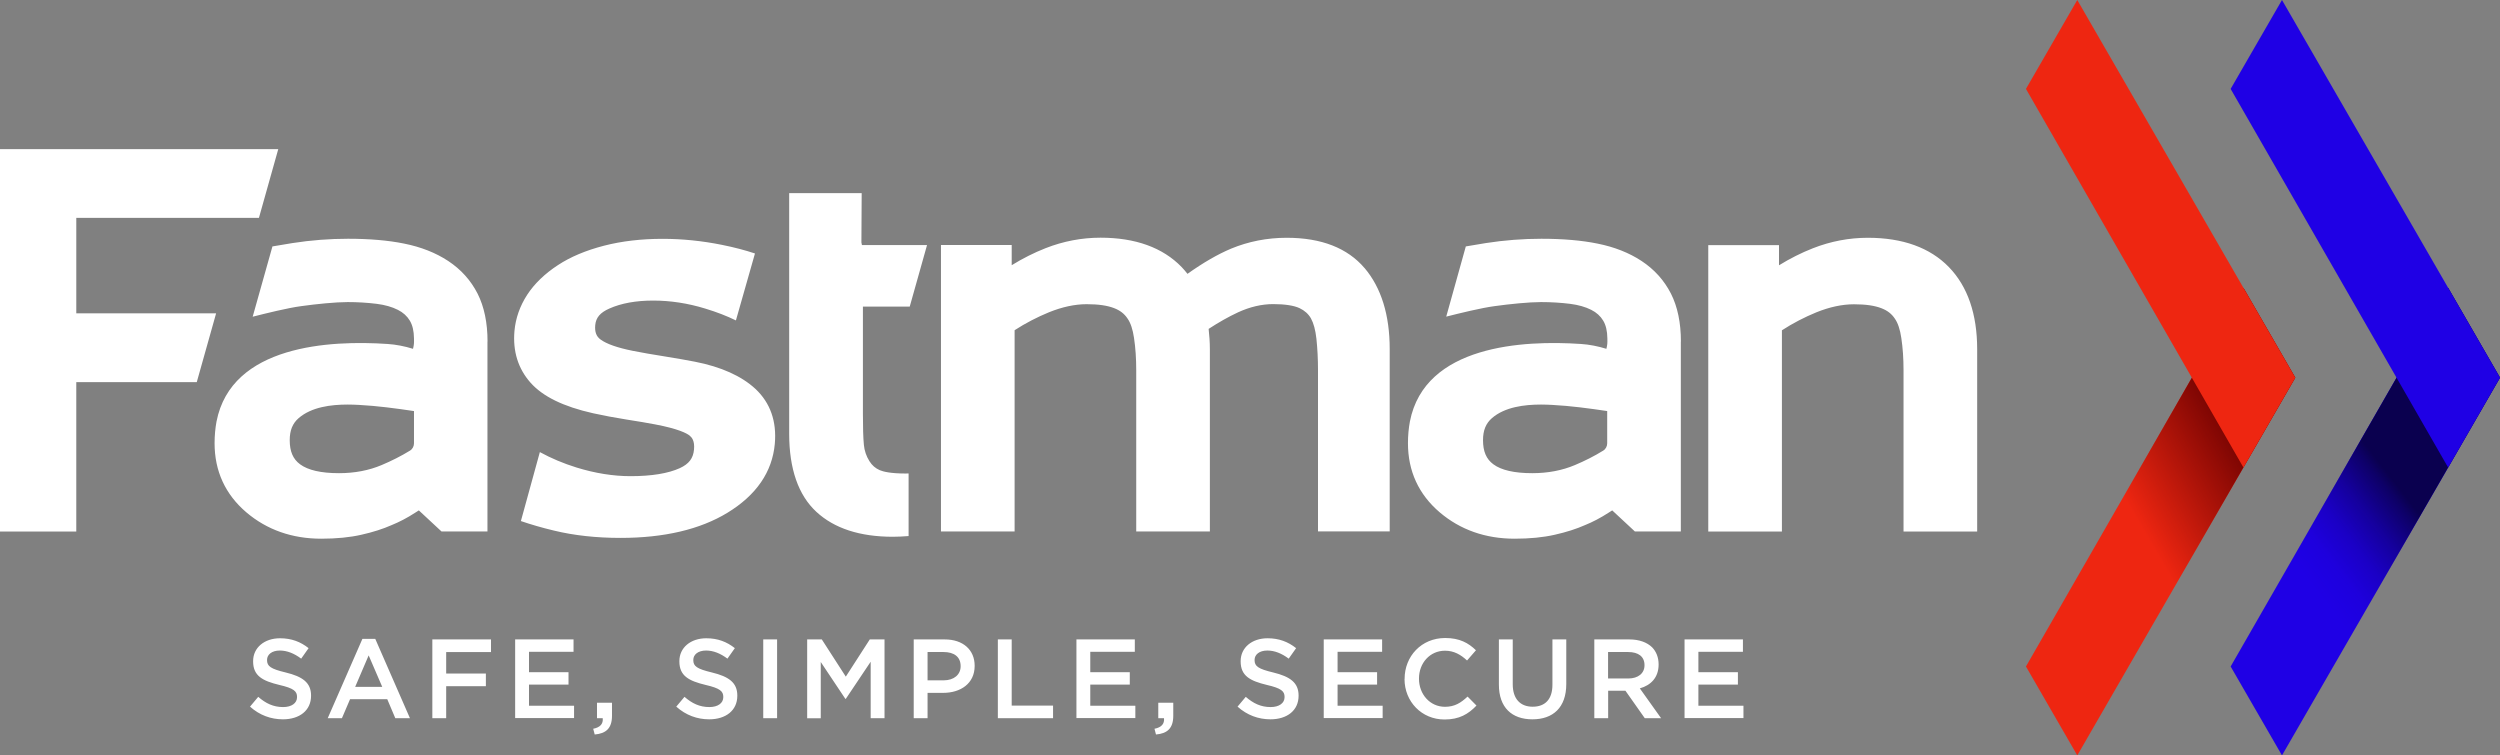
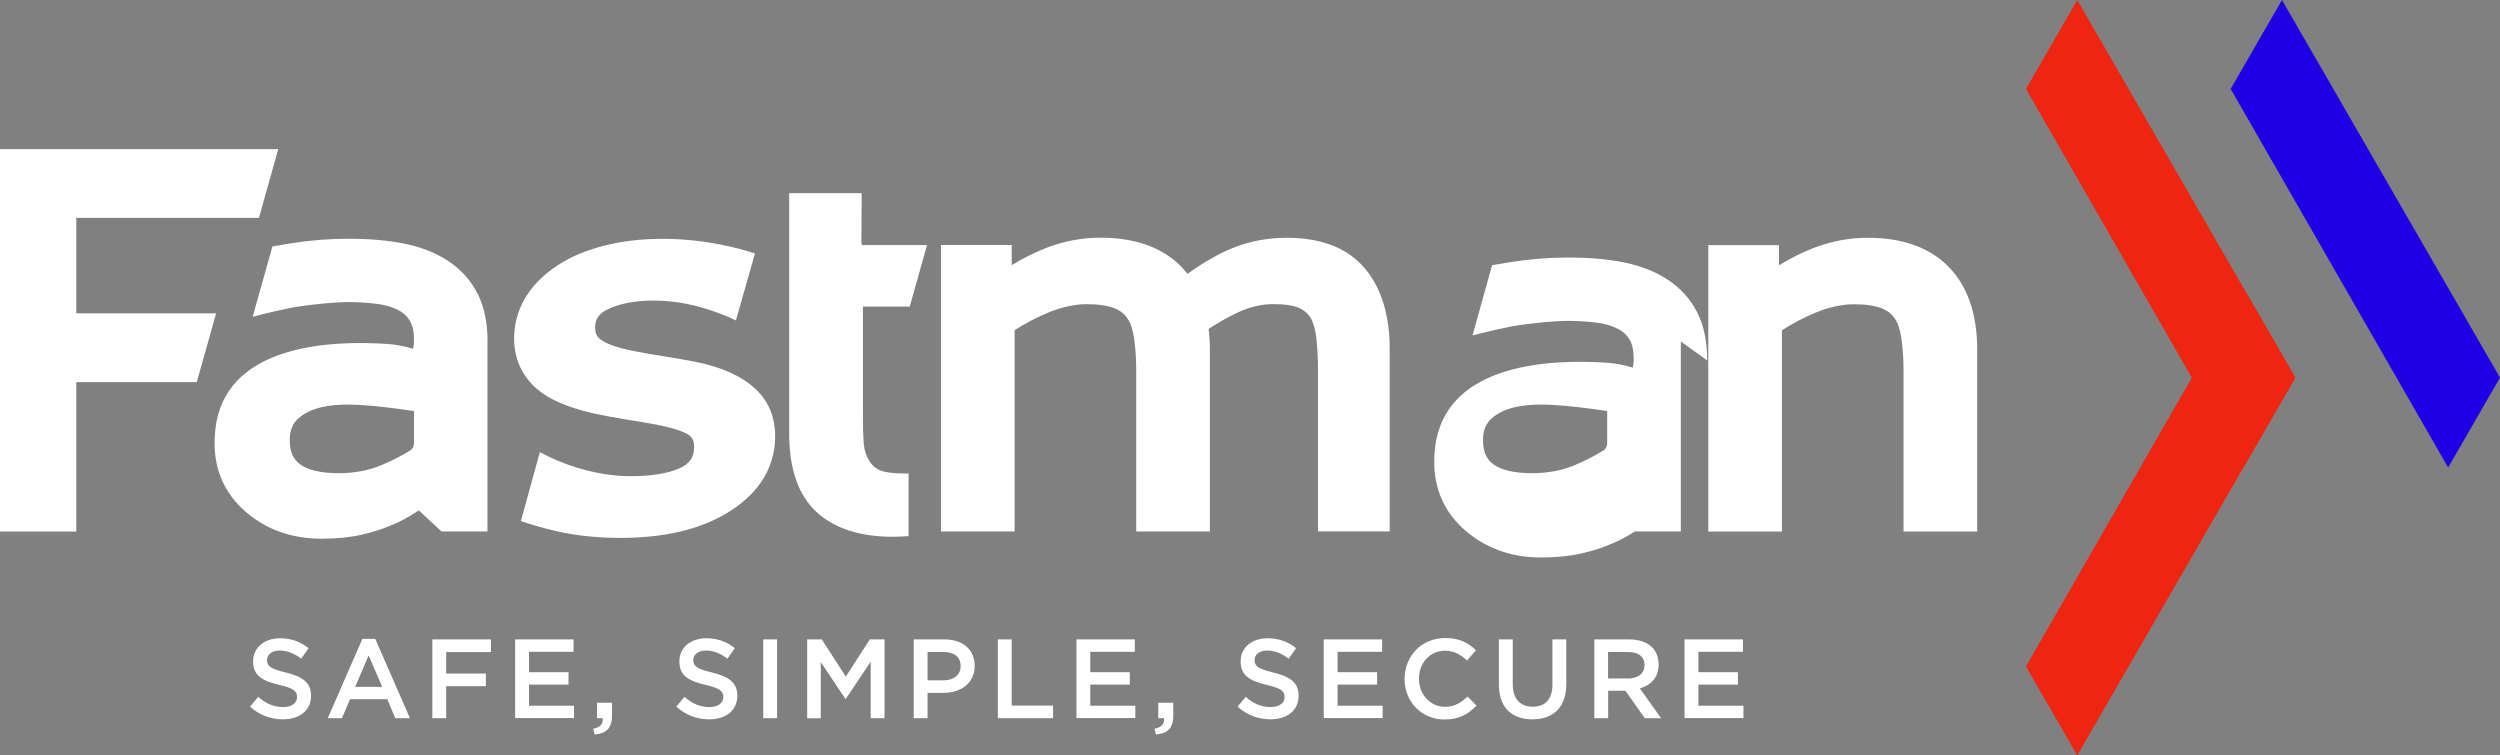
<svg xmlns="http://www.w3.org/2000/svg" viewBox="0 0 283.46 85.65">
  <rect x="0" y="0" width="283.46" height="85.65" fill="#808080" stroke="none" />
  <defs>
    <style>
      .cls-1 {
        isolation: isolate;
      }

      .cls-2 {
        fill: url(#linear-gradient);
      }

      .cls-2, .cls-3 {
        mix-blend-mode: darken;
      }

      .cls-3 {
        fill: url(#linear-gradient-2);
      }

      .cls-4 {
        fill: #fff;
      }

      .cls-5 {
        fill: #1f00e5;
      }

      .cls-6 {
        fill: #ee2611;
      }
    </style>
    <linearGradient id="linear-gradient" x1="240.59" y1="61.69" x2="256.94" y2="52.15" gradientUnits="userSpaceOnUse">
      <stop offset=".15" stop-color="#6a0000" stop-opacity="0" />
      <stop offset="1" stop-color="#6a0000" />
    </linearGradient>
    <linearGradient id="linear-gradient-2" x1="260.94" y1="64.72" x2="272.43" y2="55.85" gradientUnits="userSpaceOnUse">
      <stop offset="0" stop-color="#0a004f" stop-opacity="0" />
      <stop offset=".22" stop-color="#0a004f" stop-opacity=".05" />
      <stop offset=".45" stop-color="#0a004f" stop-opacity=".21" />
      <stop offset=".68" stop-color="#0a004f" stop-opacity=".48" />
      <stop offset=".92" stop-color="#0a004f" stop-opacity=".84" />
      <stop offset="1" stop-color="#0a004f" />
    </linearGradient>
  </defs>
  <g class="cls-1">
    <g id="Layer_2" data-name="Layer 2">
      <g id="Artwork">
        <g>
-           <path class="cls-4" d="M24.5,35.54l-2.19,7.79h-13.66v16.94H0V16.91h31.55l-2.19,7.79H8.65v10.83h15.85ZM220.97,30.28c-2.14-2.2-5.23-3.32-9.19-3.32-2.12,0-4.22.4-6.23,1.19-1.3.51-2.59,1.16-3.84,1.93v-2.29s-8.02,0-8.02,0v32.48h8.35v-22.82c1.25-.81,2.57-1.49,3.91-2.04,1.49-.6,2.92-.91,4.26-.91s2.35.15,3.12.45c.67.26,1.15.63,1.51,1.17.35.49.6,1.24.74,2.21.17,1.12.25,2.35.25,3.64v18.3h8.35v-20.67c0-3.99-1.08-7.13-3.21-9.32ZM55.27,38.72v21.54h-5.21l-2.57-2.39-.41.26c-.91.59-1.81,1.06-2.68,1.41-.97.43-2.12.8-3.42,1.09-1.3.3-2.84.45-4.55.45-3.31,0-6.17-1.01-8.5-2.99-2.39-2.04-3.6-4.68-3.6-7.84,0-.87.08-1.7.22-2.46,1.69-8.67,12.87-9.23,19.39-8.79.95.06,1.96.26,2.89.55.12-.51.12-.64.11-1.18-.01-.85-.17-1.51-.47-2.01-.31-.52-.76-.93-1.36-1.23-.65-.33-1.45-.56-2.39-.68-1.05-.13-2.16-.2-3.3-.2-1.37,0-3.55.22-5.27.46-1.51.2-3.97.81-5.5,1.2l2.24-7.97c.68-.12,1.44-.25,2.27-.38,2.12-.33,4.24-.49,6.3-.49,2.42,0,4.56.18,6.37.55,1.9.38,3.58,1.04,4.99,1.97,1.44.95,2.56,2.19,3.33,3.7h0c.75,1.48,1.13,3.31,1.13,5.44ZM46.95,46.61c-2.09-.31-4.15-.59-6.24-.7-.4-.02-.83-.04-1.28-.04-1.89,0-4.1.27-5.57,1.54-.69.6-1.01,1.39-1.01,2.5,0,1.27.37,2.14,1.17,2.73.9.67,2.38,1.01,4.42,1.01,1.76,0,3.39-.31,4.83-.92,1.12-.47,2.21-1.02,3.22-1.64.28-.17.45-.49.45-.83v-3.67ZM190.58,38.72v21.54h-5.21l-2.57-2.39-.41.26c-.91.59-1.81,1.06-2.68,1.41-.97.43-2.12.8-3.42,1.09-1.3.3-2.84.45-4.55.45-3.31,0-6.17-1.01-8.5-2.99-2.39-2.04-3.6-4.68-3.6-7.84,0-.87.08-1.7.22-2.46,1.69-8.67,12.87-9.23,19.39-8.79.95.06,1.96.26,2.89.55.12-.51.12-.64.11-1.18-.01-.85-.17-1.51-.47-2.01-.31-.52-.76-.93-1.36-1.23-.65-.33-1.45-.56-2.39-.68-1.05-.13-2.16-.2-3.3-.2-1.37,0-3.55.22-5.27.46-1.51.2-3.94.8-5.48,1.19l2.22-7.96c.68-.12,1.44-.25,2.27-.38,2.12-.33,4.24-.49,6.3-.49,2.42,0,4.56.18,6.37.55,1.9.38,3.58,1.04,4.99,1.97,1.44.95,2.56,2.19,3.33,3.7h0c.75,1.48,1.13,3.31,1.13,5.44ZM182.25,46.61c-2.09-.31-4.15-.59-6.24-.7-.4-.02-.83-.04-1.28-.04-1.89,0-4.1.27-5.57,1.54-.69.6-1.01,1.39-1.01,2.5,0,1.27.37,2.14,1.17,2.73.9.67,2.38,1.01,4.42,1.01,1.76,0,3.39-.31,4.83-.92,1.12-.47,2.21-1.02,3.21-1.64.28-.17.45-.49.45-.83v-3.67ZM102.69,53.69c-1.7,0-2.54-.21-2.94-.38-.5-.22-.87-.54-1.17-1.02-.36-.57-.57-1.2-.63-1.85-.08-.83-.11-2.02-.11-3.53v-12.15h5.31l1.96-6.97h-7.38l-.06-.3.03-5.59h-8.22v27.28c0,3.98,1.04,6.97,3.09,8.86,2.02,1.87,4.93,2.82,8.66,2.82.55,0,1.16-.03,1.79-.08v-7.1c-.11,0-.23.01-.34.01ZM154.73,30.41h0c-1.94-2.29-4.91-3.45-8.84-3.45-2.22,0-4.34.42-6.3,1.23-1.52.64-3.18,1.6-4.95,2.86-.21-.27-.43-.53-.67-.78-2.14-2.2-5.23-3.32-9.19-3.32-2.12,0-4.22.4-6.23,1.19-1.3.51-2.59,1.16-3.84,1.93v-2.29s-8.02,0-8.02,0v32.48h8.35v-22.82c1.25-.81,2.57-1.49,3.91-2.04,1.49-.6,2.92-.91,4.26-.91s2.35.15,3.12.45c.67.26,1.15.63,1.51,1.17.35.49.6,1.24.74,2.21.17,1.12.25,2.35.25,3.64v18.3h8.35v-20.67c0-.8-.06-1.56-.14-2.3,1.12-.73,2.24-1.37,3.34-1.88,1.33-.61,2.67-.93,3.98-.93s2.36.16,2.99.46c.57.27,1,.65,1.29,1.16.3.54.51,1.31.62,2.3.12,1.14.18,2.33.18,3.55v18.3h8.13v-20.67c0-3.87-.96-6.96-2.85-9.19ZM85.65,44.09h0c-1.58-1.46-3.89-2.5-6.87-3.08-.92-.18-2.07-.38-3.43-.6-1.33-.21-2.54-.42-3.6-.63-1.74-.35-2.97-.78-3.65-1.28-.49-.35-.68-.87-.61-1.64.08-.85.56-1.42,1.61-1.88,1.35-.6,3.02-.9,4.96-.9s3.93.3,5.91.91c1.29.39,2.45.84,3.47,1.34l2.16-7.59c-1.11-.37-2.36-.7-3.76-.98-2.23-.45-4.49-.68-6.71-.68-2.4,0-4.64.26-6.65.78-2.05.53-3.81,1.27-5.22,2.2-1.49.97-2.67,2.11-3.49,3.37-.83,1.28-1.31,2.66-1.44,4.1-.2,2.3.41,4.27,1.83,5.87,1.39,1.56,3.71,2.7,7.1,3.46,1.13.25,2.4.49,3.78.71,1.33.21,2.42.39,3.24.55,2.64.5,3.58,1.01,3.9,1.26.26.21.6.6.51,1.58-.09,1.01-.57,1.64-1.61,2.12-1.32.6-3.2.91-5.59.91-1.96,0-4.02-.33-6.12-.98-1.49-.46-2.88-1.05-4.16-1.75l-2.15,7.82c1.11.38,2.36.75,3.75,1.08,2.26.55,4.8.83,7.55.83,4.94,0,9.02-.96,12.12-2.85,3.28-2,5.08-4.63,5.37-7.81.23-2.55-.51-4.65-2.19-6.23Z" />
+           <path class="cls-4" d="M24.5,35.54l-2.19,7.79h-13.66v16.94H0V16.91h31.55l-2.19,7.79H8.65v10.83h15.85ZM220.97,30.28c-2.14-2.2-5.23-3.32-9.19-3.32-2.12,0-4.22.4-6.23,1.19-1.3.51-2.59,1.16-3.84,1.93v-2.29s-8.02,0-8.02,0v32.48h8.35v-22.82c1.25-.81,2.57-1.49,3.91-2.04,1.49-.6,2.92-.91,4.26-.91s2.35.15,3.12.45c.67.26,1.15.63,1.51,1.17.35.49.6,1.24.74,2.21.17,1.12.25,2.35.25,3.64v18.3h8.35v-20.67c0-3.99-1.08-7.13-3.21-9.32ZM55.27,38.72v21.54h-5.21l-2.57-2.39-.41.26c-.91.59-1.81,1.06-2.68,1.41-.97.43-2.12.8-3.42,1.09-1.3.3-2.84.45-4.55.45-3.31,0-6.17-1.01-8.5-2.99-2.39-2.04-3.6-4.68-3.6-7.84,0-.87.08-1.7.22-2.46,1.69-8.67,12.87-9.23,19.39-8.79.95.06,1.96.26,2.89.55.12-.51.12-.64.11-1.18-.01-.85-.17-1.51-.47-2.01-.31-.52-.76-.93-1.36-1.23-.65-.33-1.45-.56-2.39-.68-1.05-.13-2.16-.2-3.3-.2-1.37,0-3.55.22-5.27.46-1.51.2-3.97.81-5.5,1.2l2.24-7.97c.68-.12,1.44-.25,2.27-.38,2.12-.33,4.24-.49,6.3-.49,2.42,0,4.56.18,6.37.55,1.9.38,3.58,1.04,4.99,1.97,1.44.95,2.56,2.19,3.33,3.7h0c.75,1.48,1.13,3.31,1.13,5.44ZM46.95,46.61c-2.09-.31-4.15-.59-6.24-.7-.4-.02-.83-.04-1.28-.04-1.89,0-4.1.27-5.57,1.54-.69.6-1.01,1.39-1.01,2.5,0,1.27.37,2.14,1.17,2.73.9.67,2.38,1.01,4.42,1.01,1.76,0,3.39-.31,4.83-.92,1.12-.47,2.21-1.02,3.22-1.64.28-.17.45-.49.45-.83v-3.67ZM190.58,38.72v21.54h-5.21c-.91.59-1.81,1.06-2.68,1.41-.97.43-2.12.8-3.42,1.09-1.3.3-2.84.45-4.55.45-3.31,0-6.17-1.01-8.5-2.99-2.39-2.04-3.6-4.68-3.6-7.84,0-.87.08-1.7.22-2.46,1.69-8.67,12.87-9.23,19.39-8.79.95.06,1.96.26,2.89.55.12-.51.12-.64.11-1.18-.01-.85-.17-1.51-.47-2.01-.31-.52-.76-.93-1.36-1.23-.65-.33-1.45-.56-2.39-.68-1.05-.13-2.16-.2-3.3-.2-1.37,0-3.55.22-5.27.46-1.51.2-3.94.8-5.48,1.19l2.22-7.96c.68-.12,1.44-.25,2.27-.38,2.12-.33,4.24-.49,6.3-.49,2.42,0,4.56.18,6.37.55,1.9.38,3.58,1.04,4.99,1.97,1.44.95,2.56,2.19,3.33,3.7h0c.75,1.48,1.13,3.31,1.13,5.44ZM182.25,46.61c-2.09-.31-4.15-.59-6.24-.7-.4-.02-.83-.04-1.28-.04-1.89,0-4.1.27-5.57,1.54-.69.6-1.01,1.39-1.01,2.5,0,1.27.37,2.14,1.17,2.73.9.67,2.38,1.01,4.42,1.01,1.76,0,3.39-.31,4.83-.92,1.12-.47,2.21-1.02,3.21-1.64.28-.17.45-.49.45-.83v-3.67ZM102.69,53.69c-1.7,0-2.54-.21-2.94-.38-.5-.22-.87-.54-1.17-1.02-.36-.57-.57-1.2-.63-1.85-.08-.83-.11-2.02-.11-3.53v-12.15h5.31l1.96-6.97h-7.38l-.06-.3.03-5.59h-8.22v27.28c0,3.98,1.04,6.97,3.09,8.86,2.02,1.87,4.93,2.82,8.66,2.82.55,0,1.16-.03,1.79-.08v-7.1c-.11,0-.23.01-.34.01ZM154.73,30.41h0c-1.94-2.29-4.91-3.45-8.84-3.45-2.22,0-4.34.42-6.3,1.23-1.52.64-3.18,1.6-4.95,2.86-.21-.27-.43-.53-.67-.78-2.14-2.2-5.23-3.32-9.19-3.32-2.12,0-4.22.4-6.23,1.19-1.3.51-2.59,1.16-3.84,1.93v-2.29s-8.02,0-8.02,0v32.48h8.35v-22.82c1.25-.81,2.57-1.49,3.91-2.04,1.49-.6,2.92-.91,4.26-.91s2.35.15,3.12.45c.67.26,1.15.63,1.51,1.17.35.49.6,1.24.74,2.21.17,1.12.25,2.35.25,3.64v18.3h8.35v-20.67c0-.8-.06-1.56-.14-2.3,1.12-.73,2.24-1.37,3.34-1.88,1.33-.61,2.67-.93,3.98-.93s2.36.16,2.99.46c.57.27,1,.65,1.29,1.16.3.54.51,1.31.62,2.3.12,1.14.18,2.33.18,3.55v18.3h8.13v-20.67c0-3.87-.96-6.96-2.85-9.19ZM85.65,44.09h0c-1.58-1.46-3.89-2.5-6.87-3.08-.92-.18-2.07-.38-3.43-.6-1.33-.21-2.54-.42-3.6-.63-1.74-.35-2.97-.78-3.65-1.28-.49-.35-.68-.87-.61-1.64.08-.85.56-1.42,1.61-1.88,1.35-.6,3.02-.9,4.96-.9s3.93.3,5.91.91c1.29.39,2.45.84,3.47,1.34l2.16-7.59c-1.11-.37-2.36-.7-3.76-.98-2.23-.45-4.49-.68-6.71-.68-2.4,0-4.64.26-6.65.78-2.05.53-3.81,1.27-5.22,2.2-1.49.97-2.67,2.11-3.49,3.37-.83,1.28-1.31,2.66-1.44,4.1-.2,2.3.41,4.27,1.83,5.87,1.39,1.56,3.71,2.7,7.1,3.46,1.13.25,2.4.49,3.78.71,1.33.21,2.42.39,3.24.55,2.64.5,3.58,1.01,3.9,1.26.26.21.6.6.51,1.58-.09,1.01-.57,1.64-1.61,2.12-1.32.6-3.2.91-5.59.91-1.96,0-4.02-.33-6.12-.98-1.49-.46-2.88-1.05-4.16-1.75l-2.15,7.82c1.11.38,2.36.75,3.75,1.08,2.26.55,4.8.83,7.55.83,4.94,0,9.02-.96,12.12-2.85,3.28-2,5.08-4.63,5.37-7.81.23-2.55-.51-4.65-2.19-6.23Z" />
          <path class="cls-4" d="M28.34,80.13l.94-1.12c.85.74,1.71,1.16,2.82,1.16.97,0,1.58-.45,1.58-1.12v-.03c0-.64-.36-.98-2.01-1.36-1.9-.46-2.97-1.02-2.97-2.67v-.03c0-1.53,1.28-2.59,3.05-2.59,1.3,0,2.33.4,3.24,1.12l-.84,1.19c-.8-.6-1.61-.92-2.42-.92-.92,0-1.45.47-1.45,1.06v.03c0,.69.41.99,2.12,1.4,1.89.46,2.87,1.14,2.87,2.61v.03c0,1.67-1.31,2.67-3.19,2.67-1.36,0-2.65-.47-3.72-1.43ZM41.1,72.44h1.45l3.93,8.99h-1.66l-.91-2.15h-4.22l-.92,2.15h-1.61l3.93-8.99ZM43.34,77.88l-1.54-3.57-1.53,3.57h3.07ZM49.03,72.5h6.64v1.43h-5.08v2.44h4.5v1.43h-4.5v3.63h-1.57v-8.93ZM58.41,72.5h6.62v1.4h-5.05v2.32h4.48v1.4h-4.48v2.4h5.11v1.4h-6.68v-8.93ZM67.26,82.63c.78-.15,1.15-.55,1.08-1.2h-.65v-1.75h1.7v1.48c0,1.42-.68,2.01-1.96,2.12l-.17-.65ZM76.67,80.13l.94-1.12c.85.74,1.71,1.16,2.82,1.16.97,0,1.58-.45,1.58-1.12v-.03c0-.64-.36-.98-2.01-1.36-1.9-.46-2.97-1.02-2.97-2.67v-.03c0-1.53,1.28-2.59,3.05-2.59,1.3,0,2.33.4,3.24,1.12l-.84,1.19c-.8-.6-1.61-.92-2.42-.92-.92,0-1.45.47-1.45,1.06v.03c0,.69.41.99,2.12,1.4,1.89.46,2.87,1.14,2.87,2.61v.03c0,1.67-1.31,2.67-3.19,2.67-1.36,0-2.65-.47-3.72-1.43ZM86.54,72.5h1.57v8.93h-1.57v-8.93ZM91.51,72.5h1.67l2.72,4.22,2.72-4.22h1.67v8.93h-1.57v-6.4l-2.82,4.21h-.05l-2.79-4.18v6.38h-1.54v-8.93ZM103.6,72.5h3.52c2.08,0,3.39,1.19,3.39,2.98v.03c0,2-1.61,3.05-3.57,3.05h-1.77v2.87h-1.57v-8.93ZM106.99,77.14c1.19,0,1.93-.66,1.93-1.59v-.03c0-1.05-.75-1.59-1.93-1.59h-1.82v3.21h1.82ZM113.14,72.5h1.57v7.5h4.69v1.43h-6.26v-8.93ZM122.05,72.5h6.62v1.4h-5.05v2.32h4.48v1.4h-4.48v2.4h5.11v1.4h-6.68v-8.93ZM130.9,82.63c.78-.15,1.15-.55,1.08-1.2h-.65v-1.75h1.7v1.48c0,1.42-.68,2.01-1.96,2.12l-.17-.65ZM140.31,80.13l.94-1.12c.85.74,1.71,1.16,2.82,1.16.97,0,1.58-.45,1.58-1.12v-.03c0-.64-.36-.98-2.01-1.36-1.9-.46-2.97-1.02-2.97-2.67v-.03c0-1.53,1.28-2.59,3.05-2.59,1.3,0,2.33.4,3.24,1.12l-.84,1.19c-.8-.6-1.61-.92-2.42-.92-.92,0-1.45.47-1.45,1.06v.03c0,.69.41.99,2.12,1.4,1.89.46,2.87,1.14,2.87,2.61v.03c0,1.67-1.31,2.67-3.19,2.67-1.36,0-2.65-.47-3.72-1.43ZM150.09,72.5h6.62v1.4h-5.05v2.32h4.48v1.4h-4.48v2.4h5.11v1.4h-6.68v-8.93ZM159.26,76.99v-.03c0-2.54,1.9-4.62,4.6-4.62,1.65,0,2.64.57,3.49,1.39l-1.01,1.16c-.71-.66-1.48-1.11-2.5-1.11-1.71,0-2.95,1.4-2.95,3.15v.03c0,1.75,1.24,3.18,2.95,3.18,1.1,0,1.8-.45,2.56-1.16l1.01,1.02c-.93.97-1.95,1.58-3.62,1.58-2.6,0-4.54-2.03-4.54-4.59ZM169.95,77.64v-5.14h1.57v5.08c0,1.66.85,2.55,2.26,2.55s2.24-.84,2.24-2.49v-5.14h1.57v5.06c0,2.67-1.51,4-3.84,4s-3.8-1.34-3.8-3.93ZM180.76,72.5h3.98c1.12,0,2,.33,2.58.89.47.48.74,1.15.74,1.93v.03c0,1.47-.88,2.35-2.13,2.7l2.41,3.38h-1.85l-2.19-3.11h-1.96v3.11h-1.57v-8.93ZM184.62,76.93c1.12,0,1.84-.59,1.84-1.49v-.03c0-.96-.69-1.48-1.85-1.48h-2.28v3h2.3ZM191,72.5h6.62v1.4h-5.05v2.32h4.48v1.4h-4.48v2.4h5.11v1.4h-6.68v-8.93Z" />
          <g>
            <polygon class="cls-6" points="229.71 75.57 254.37 32.64 260.25 42.82 235.53 85.65 229.71 75.57" />
-             <polygon class="cls-2" points="229.71 75.57 254.37 32.64 260.25 42.82 235.53 85.65 229.71 75.57" />
          </g>
          <polygon class="cls-6" points="229.71 10.08 254.37 53.01 260.25 42.82 235.53 0 229.71 10.08" />
          <g>
-             <polygon class="cls-5" points="252.92 75.57 277.58 32.64 283.46 42.82 258.74 85.65 252.92 75.57" />
-             <polygon class="cls-3" points="252.92 75.57 277.58 32.64 283.46 42.82 258.74 85.65 252.92 75.57" />
-           </g>
+             </g>
          <polygon class="cls-5" points="252.92 10.08 277.58 53.01 283.46 42.82 258.74 0 252.92 10.08" />
        </g>
      </g>
    </g>
  </g>
</svg>